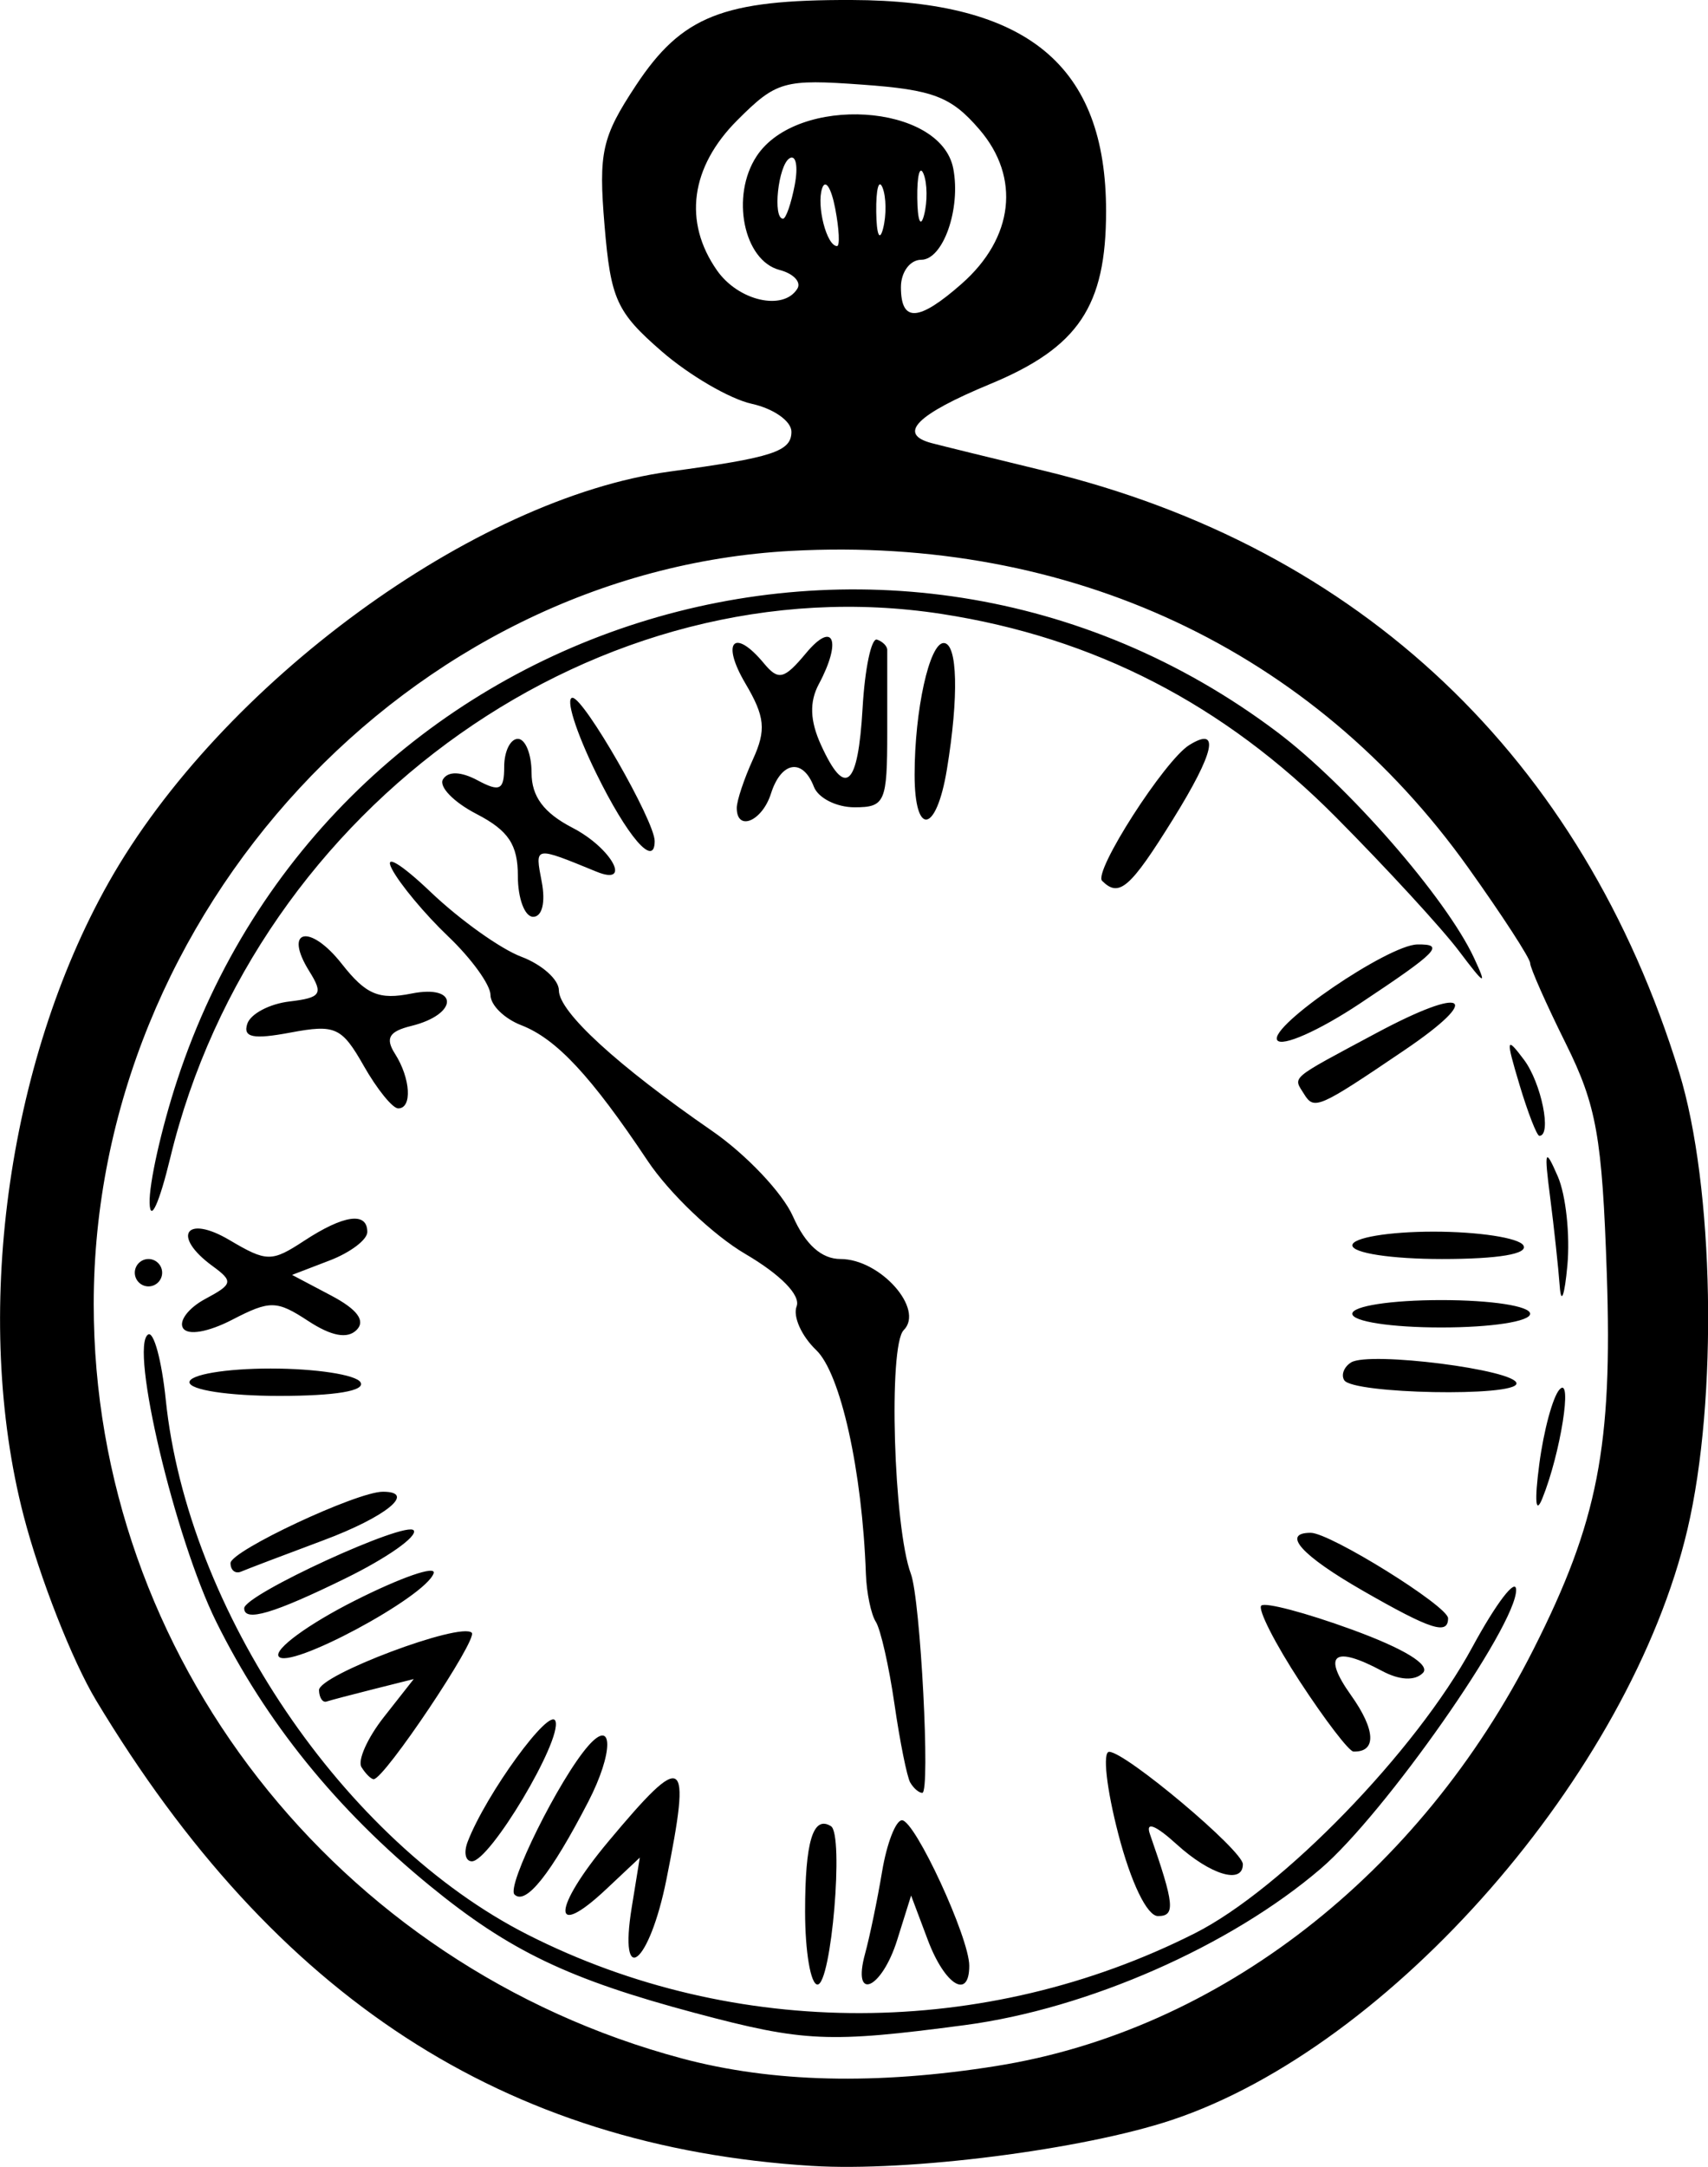
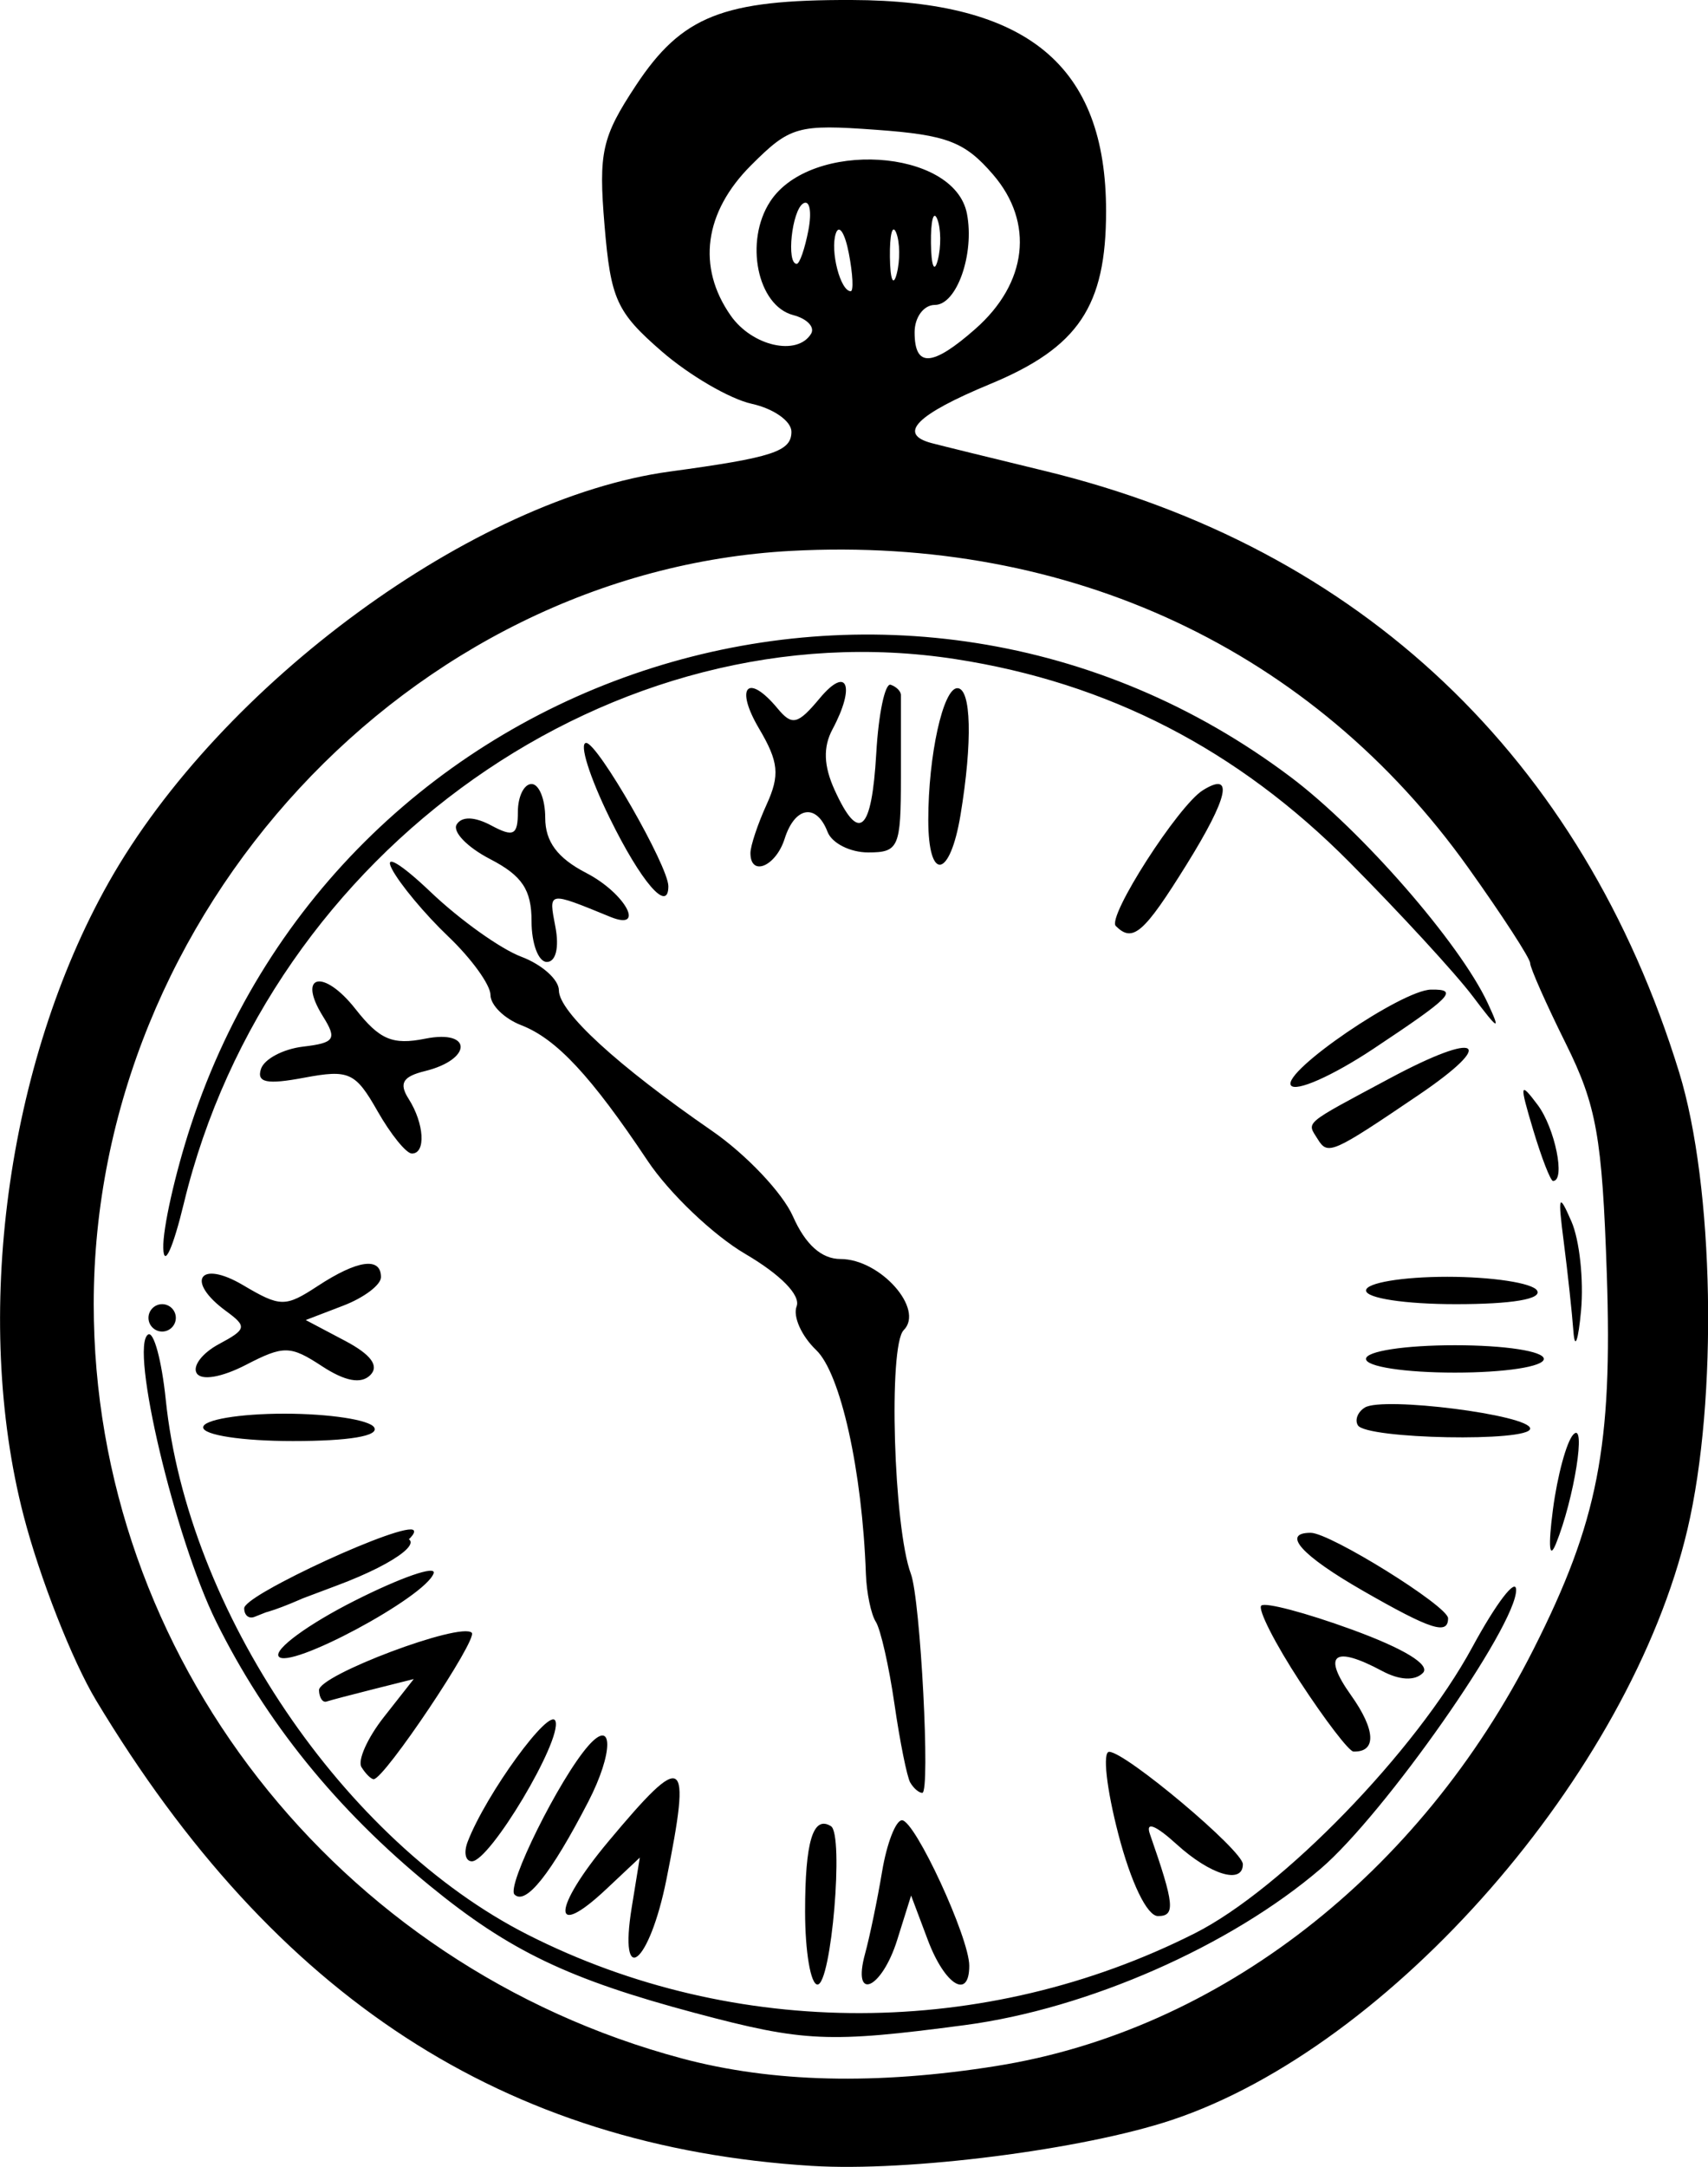
<svg xmlns="http://www.w3.org/2000/svg" version="1.1" viewBox="0 0 124.85 158.3">
  <g transform="translate(-316.83 -423.76)">
-     <path d="m376.18 581.99c-22.49-1.397-39.253-12.292-52.325-34.008-1.74-2.891-4.126-8.966-5.301-13.5-3.744-14.445-1.244-33.029 6.224-46.262 8.188-14.508 26.712-28.064 41.006-30.01 7.551-1.027 8.897-1.468 8.897-2.912 0-0.771-1.305-1.688-2.9-2.038-1.595-0.35-4.555-2.074-6.579-3.829-3.302-2.866-3.73-3.806-4.181-9.193-0.448-5.346-0.199-6.46 2.285-10.224 3.361-5.092 6.365-6.283 15.774-6.254 12.871 0.04 18.601 4.792 18.601 15.429 0 6.942-2.018 9.951-8.47 12.625-5.401 2.238-6.8 3.65-4.28 4.318 0.688 0.182 4.4 1.094 8.25 2.027 23.1 5.595 39.308 20.946 46.389 43.934 2.564 8.324 2.846 23.903 0.606 33.405-4.203 17.827-21.66 37.804-37.699 43.141-6.516 2.168-19.234 3.789-26.296 3.35zm13.5-7.303c16.24-2.59 30.924-13.981 39.249-30.448 4.702-9.3 5.781-14.826 5.354-27.423-0.339-9.992-0.749-12.295-2.998-16.822-1.433-2.885-2.605-5.528-2.605-5.873 0-0.345-2.037-3.483-4.527-6.972-11.375-15.941-29.109-24.237-49.476-23.145-27.898 1.496-50.998 26.425-50.997 55.037 4.2e-4 25.632 17.734 48.355 43 55.099 6.614 1.765 14.229 1.947 23 0.548zm-22-3.857c-9.293-2.478-13.607-4.545-19.437-9.312-6.806-5.566-11.982-11.959-15.607-19.279-3.015-6.088-6.349-20.139-4.979-20.986 0.412-0.255 0.992 1.888 1.289 4.761 1.589 15.382 13.031 32.28 26.466 39.088 15.142 7.673 33.438 7.631 48.769-0.112 6.369-3.217 16.145-13.29 20.259-20.875 1.753-3.232 3.2-5.127 3.214-4.211 0.042 2.6-9.602 16.36-14.271 20.362-6.605 5.662-17.039 10.247-26.025 11.437-9.949 1.317-11.764 1.236-19.678-0.874zm8-7.424c0-5.118 0.583-7.041 1.889-6.236 0.962 0.592 0.03 11.57-0.982 11.57-0.499 0-0.907-2.4-0.907-5.333zm4.384 3.083c0.339-1.238 0.899-3.938 1.244-6 0.345-2.062 0.999-3.75 1.453-3.75 0.951 0 4.919 8.574 4.919 10.627 0 2.521-1.79 1.412-3.028-1.877l-1.223-3.25-1.019 3.25c-1.135 3.62-3.32 4.551-2.346 1zm-17.056-3.386 0.59-3.636-2.455 2.307c-4.049 3.804-3.949 1.427 0.146-3.471 5.612-6.714 6.095-6.4 4.253 2.77-1.246 6.207-3.505 8.017-2.534 2.031zm35.566-5.364c-0.86-3.3-1.161-6-0.669-6 1.194 0 9.775 7.209 9.775 8.212 0 1.498-2.38 0.78-4.846-1.462-1.542-1.402-2.277-1.684-1.952-0.75 1.799 5.161 1.882 6 0.593 6-0.796 0-1.973-2.433-2.902-6zm-44.136 4.424c-0.612-0.612 3.28-8.452 5.39-10.858 1.854-2.114 1.854 0.505 1.4e-4 4.086-2.73 5.273-4.573 7.588-5.391 6.771zm-3.425-3.848c1.34-3.491 6.044-9.947 6.422-8.813 0.473 1.418-4.791 10.233-6.111 10.236-0.471 9.9e-4 -0.611-0.639-0.311-1.422zm32.354-4.326c-0.237-0.412-0.758-3-1.156-5.75-0.399-2.75-1.012-5.45-1.362-6-0.351-0.55-0.677-2.125-0.725-3.5-0.265-7.528-1.849-14.649-3.635-16.352-1.069-1.019-1.712-2.453-1.43-3.187 0.312-0.812-1.158-2.314-3.752-3.835-2.346-1.375-5.561-4.44-7.144-6.813-4.132-6.189-6.664-8.903-9.23-9.895-1.238-0.478-2.25-1.471-2.25-2.207 0-0.736-1.389-2.659-3.086-4.275-1.697-1.615-3.552-3.837-4.122-4.937-0.584-1.127 0.654-0.389 2.836 1.69 2.13 2.03 5.11 4.156 6.622 4.725 1.512 0.569 2.75 1.674 2.75 2.456 0 1.574 4.261 5.483 11.188 10.263 2.498 1.724 5.163 4.536 5.921 6.25 0.912 2.061 2.09 3.116 3.48 3.116 2.903 0 6.152 3.659 4.615 5.196-1.132 1.132-0.739 14.422 0.526 17.804 0.702 1.877 1.438 16 0.833 16-0.245 0-0.639-0.338-0.876-0.75zm-40.114-1.133c-0.3-0.485 0.437-2.131 1.638-3.658l2.183-2.775-2.928 0.735c-1.61 0.404-3.161 0.813-3.447 0.908-0.285 0.095-0.533-0.277-0.551-0.827-0.036-1.099 10.359-5.007 11.167-4.199 0.465 0.465-6.393 10.698-7.17 10.698-0.191 0-0.593-0.397-0.893-0.882zm68.606-6.231c-1.827-2.793-3.101-5.297-2.833-5.566 0.269-0.269 3.247 0.518 6.619 1.747 3.831 1.397 5.778 2.588 5.19 3.176-0.588 0.588-1.707 0.531-2.983-0.152-3.527-1.887-4.394-1.211-2.271 1.77 1.813 2.546 1.884 4.172 0.181 4.119-0.321-0.01-2.078-2.303-3.904-5.096zm-74.664-1.863c-0.325-0.526 2.174-2.352 5.553-4.058 3.379-1.706 5.98-2.609 5.779-2.007-0.577 1.73-10.672 7.133-11.332 6.065zm79.239-4.802c-4.471-2.564-5.961-4.221-3.795-4.221 1.419 0 10.041 5.361 10.041 6.243 0 1.246-1.257 0.839-6.246-2.021zm-81.754 1.293c0-0.994 11.916-6.46 12.395-5.685 0.274 0.443-1.963 2.013-4.97 3.488-5.271 2.585-7.424 3.222-7.424 2.196zm-1-3.298c0-0.89 9.235-5.217 11.133-5.217 2.496 0 0.243 1.838-4.355 3.553-2.872 1.071-5.572 2.098-6 2.281-0.428 0.183-0.778-0.094-0.778-0.617zm95.665-7.217c0.325-2.475 0.992-4.936 1.482-5.469 0.981-1.067 0.07 4.691-1.261 7.969-0.487 1.199-0.575 0.198-0.221-2.5zm-98.665-6c0-0.554 2.647-1 5.941-1 3.268 0 6.219 0.45 6.559 1 0.388 0.628-1.823 1-5.941 1-3.706 0-6.559-0.435-6.559-1zm84.409-0.147c-0.243-0.393-0.015-0.979 0.506-1.301 1.331-0.822 12.085 0.546 12.085 1.538 0 0.994-11.969 0.768-12.591-0.237zm-84.881-3.807c-0.322-0.52 0.409-1.478 1.623-2.128 2.024-1.083 2.068-1.284 0.528-2.41-3.001-2.194-1.96-3.787 1.239-1.897 2.732 1.614 3.083 1.617 5.465 0.057 2.899-1.899 4.616-2.139 4.616-0.643 0 0.564-1.238 1.5-2.75 2.08l-2.75 1.055 2.86 1.51c1.913 1.01 2.528 1.842 1.857 2.513-0.671 0.671-1.841 0.454-3.534-0.655-2.311-1.514-2.793-1.522-5.55-0.097-1.773 0.917-3.261 1.171-3.604 0.615zm85.471-1.046c0-0.564 2.833-1 6.5-1s6.5 0.436 6.5 1-2.833 1-6.5 1-6.5-0.436-6.5-1zm15.164-2c-0.102-1.375-0.417-4.3-0.701-6.5-0.449-3.486-0.377-3.683 0.558-1.536 0.59 1.355 0.905 4.28 0.701 6.5-0.205 2.22-0.456 2.911-0.558 1.536zm-104.16-1c0-0.55 0.45-1 1-1s1 0.45 1 1-0.45 1-1 1-1-0.45-1-1zm89-2c0-0.554 2.647-1 5.941-1 3.268 0 6.219 0.45 6.559 1 0.388 0.628-1.823 1-5.941 1-3.706 0-6.559-0.435-6.559-1zm-87.917-3.085c-0.046-1.422 0.861-5.461 2.015-8.977 11.111-33.847 52.03-46.795 80.402-25.441 5.172 3.893 12.359 12.133 14.393 16.503 0.979 2.102 0.804 2.023-1.098-0.5-1.244-1.65-5.296-6.055-9.005-9.788-8.187-8.242-17.646-13.114-28.802-14.837-24.917-3.847-50.152 13.93-56.394 39.726-0.805 3.327-1.464 4.772-1.511 3.314zm100.13-8.665c-1.01-3.368-0.976-3.552 0.332-1.809 1.271 1.694 2.053 5.559 1.124 5.559-0.183 0-0.838-1.688-1.457-3.75zm-84.477-1.365c-1.611-2.83-2.081-3.043-5.355-2.429-2.733 0.513-3.486 0.36-3.157-0.642 0.238-0.723 1.621-1.456 3.074-1.628 2.319-0.275 2.498-0.544 1.461-2.204-1.924-3.081 0.029-3.525 2.377-0.539 1.761 2.239 2.705 2.639 5.094 2.162 3.465-0.693 3.445 1.516-0.022 2.368-1.624 0.399-1.914 0.892-1.191 2.028 1.147 1.802 1.276 4.002 0.235 3.994-0.412-4e-3 -1.545-1.402-2.516-3.108zm68.735 2.064c-0.806-1.304-1.161-1.005 5.286-4.458 6.536-3.501 7.877-2.695 2.065 1.242-6.295 4.263-6.617 4.404-7.351 3.216zm-1.964-3.942c-0.62-1.004 8.106-6.956 10.245-6.988 2.051-0.031 1.509 0.526-4.204 4.319-2.999 1.992-5.718 3.193-6.042 2.669zm-55.505-11.982c0-2.3-0.687-3.33-3.033-4.543-1.668-0.863-2.766-2-2.439-2.528 0.374-0.606 1.309-0.577 2.533 0.078 1.624 0.869 1.939 0.707 1.939-0.997 0-1.119 0.45-2.035 1-2.035s1 1.113 1 2.474c0 1.738 0.893 2.936 3 4.026 2.851 1.474 4.384 4.28 1.75 3.203-4.589-1.876-4.509-1.891-4.006 0.739 0.288 1.509 0.031 2.558-0.628 2.558-0.614 0-1.117-1.338-1.117-2.974zm42.706 0.347c-0.661-0.661 4.572-8.809 6.373-9.922 2.278-1.408 1.854 0.523-1.19 5.421-3.138 5.047-3.94 5.744-5.183 4.501zm-36.987-7.873c-1.484-3.025-2.26-5.5-1.725-5.5 0.842 0 6.006 9 6.006 10.467 0 2.007-1.997-0.31-4.281-4.967zm10.281 2.547c0-0.524 0.533-2.123 1.185-3.553 0.978-2.147 0.881-3.113-0.557-5.547-1.796-3.04-0.823-4.092 1.355-1.467 1.065 1.284 1.475 1.184 3.089-0.75 2.009-2.407 2.621-0.895 0.923 2.279-0.692 1.294-0.643 2.672 0.161 4.434 1.78 3.906 2.709 3.083 3.042-2.693 0.166-2.888 0.64-5.138 1.052-5 0.412 0.138 0.75 0.475 0.75 0.75v6c0 5.134-0.159 5.5-2.393 5.5-1.316 0-2.652-0.675-2.969-1.5-0.811-2.114-2.388-1.863-3.138 0.5-0.642 2.024-2.5 2.802-2.5 1.047zm13-2.422c0-4.717 1.084-9.625 2.125-9.625 1.018 0 1.116 3.906 0.233 9.25-0.772 4.668-2.358 4.92-2.358 0.375zm3.445-35.875c3.801-3.345 4.31-7.76 1.298-11.262-2.071-2.408-3.368-2.905-8.552-3.28-5.745-0.416-6.292-0.26-9.151 2.598-3.423 3.423-3.965 7.429-1.484 10.972 1.566 2.236 4.855 2.984 5.873 1.336 0.301-0.487-0.284-1.104-1.3-1.369-2.63-0.688-3.585-5.4-1.683-8.303 2.969-4.531 13.46-3.877 14.38 0.896 0.566 2.941-0.744 6.663-2.345 6.663-0.815 0-1.481 0.9-1.481 2 0 2.601 1.288 2.529 4.445-0.25zm-9.249-5.5c-0.29-1.512-0.72-2.173-0.956-1.467-0.425 1.272 0.336 4.217 1.09 4.217 0.216 0 0.156-1.238-0.134-2.75zm3.46-1.519c-0.274-0.677-0.481 0.119-0.461 1.769 0.02 1.65 0.244 2.204 0.498 1.231 0.254-0.973 0.237-2.323-0.037-3zm3-1c-0.274-0.677-0.481 0.119-0.461 1.769 0.02 1.65 0.244 2.204 0.498 1.231 0.254-0.973 0.237-2.323-0.037-3zm-9.417 0.799c0.26-1.358 0.087-2.232-0.383-1.941-0.829 0.512-1.246 4.411-0.472 4.411 0.211 0 0.596-1.111 0.856-2.47z" />
+     <path d="m376.18 581.99c-22.49-1.397-39.253-12.292-52.325-34.008-1.74-2.891-4.126-8.966-5.301-13.5-3.744-14.445-1.244-33.029 6.224-46.262 8.188-14.508 26.712-28.064 41.006-30.01 7.551-1.027 8.897-1.468 8.897-2.912 0-0.771-1.305-1.688-2.9-2.038-1.595-0.35-4.555-2.074-6.579-3.829-3.302-2.866-3.73-3.806-4.181-9.193-0.448-5.346-0.199-6.46 2.285-10.224 3.361-5.092 6.365-6.283 15.774-6.254 12.871 0.04 18.601 4.792 18.601 15.429 0 6.942-2.018 9.951-8.47 12.625-5.401 2.238-6.8 3.65-4.28 4.318 0.688 0.182 4.4 1.094 8.25 2.027 23.1 5.595 39.308 20.946 46.389 43.934 2.564 8.324 2.846 23.903 0.606 33.405-4.203 17.827-21.66 37.804-37.699 43.141-6.516 2.168-19.234 3.789-26.296 3.35zm13.5-7.303c16.24-2.59 30.924-13.981 39.249-30.448 4.702-9.3 5.781-14.826 5.354-27.423-0.339-9.992-0.749-12.295-2.998-16.822-1.433-2.885-2.605-5.528-2.605-5.873 0-0.345-2.037-3.483-4.527-6.972-11.375-15.941-29.109-24.237-49.476-23.145-27.898 1.496-50.998 26.425-50.997 55.037 4.2e-4 25.632 17.734 48.355 43 55.099 6.614 1.765 14.229 1.947 23 0.548zm-22-3.857c-9.293-2.478-13.607-4.545-19.437-9.312-6.806-5.566-11.982-11.959-15.607-19.279-3.015-6.088-6.349-20.139-4.979-20.986 0.412-0.255 0.992 1.888 1.289 4.761 1.589 15.382 13.031 32.28 26.466 39.088 15.142 7.673 33.438 7.631 48.769-0.112 6.369-3.217 16.145-13.29 20.259-20.875 1.753-3.232 3.2-5.127 3.214-4.211 0.042 2.6-9.602 16.36-14.271 20.362-6.605 5.662-17.039 10.247-26.025 11.437-9.949 1.317-11.764 1.236-19.678-0.874zm8-7.424c0-5.118 0.583-7.041 1.889-6.236 0.962 0.592 0.03 11.57-0.982 11.57-0.499 0-0.907-2.4-0.907-5.333zm4.384 3.083c0.339-1.238 0.899-3.938 1.244-6 0.345-2.062 0.999-3.75 1.453-3.75 0.951 0 4.919 8.574 4.919 10.627 0 2.521-1.79 1.412-3.028-1.877l-1.223-3.25-1.019 3.25c-1.135 3.62-3.32 4.551-2.346 1zm-17.056-3.386 0.59-3.636-2.455 2.307c-4.049 3.804-3.949 1.427 0.146-3.471 5.612-6.714 6.095-6.4 4.253 2.77-1.246 6.207-3.505 8.017-2.534 2.031zm35.566-5.364c-0.86-3.3-1.161-6-0.669-6 1.194 0 9.775 7.209 9.775 8.212 0 1.498-2.38 0.78-4.846-1.462-1.542-1.402-2.277-1.684-1.952-0.75 1.799 5.161 1.882 6 0.593 6-0.796 0-1.973-2.433-2.902-6zm-44.136 4.424c-0.612-0.612 3.28-8.452 5.39-10.858 1.854-2.114 1.854 0.505 1.4e-4 4.086-2.73 5.273-4.573 7.588-5.391 6.771zm-3.425-3.848c1.34-3.491 6.044-9.947 6.422-8.813 0.473 1.418-4.791 10.233-6.111 10.236-0.471 9.9e-4 -0.611-0.639-0.311-1.422zm32.354-4.326c-0.237-0.412-0.758-3-1.156-5.75-0.399-2.75-1.012-5.45-1.362-6-0.351-0.55-0.677-2.125-0.725-3.5-0.265-7.528-1.849-14.649-3.635-16.352-1.069-1.019-1.712-2.453-1.43-3.187 0.312-0.812-1.158-2.314-3.752-3.835-2.346-1.375-5.561-4.44-7.144-6.813-4.132-6.189-6.664-8.903-9.23-9.895-1.238-0.478-2.25-1.471-2.25-2.207 0-0.736-1.389-2.659-3.086-4.275-1.697-1.615-3.552-3.837-4.122-4.937-0.584-1.127 0.654-0.389 2.836 1.69 2.13 2.03 5.11 4.156 6.622 4.725 1.512 0.569 2.75 1.674 2.75 2.456 0 1.574 4.261 5.483 11.188 10.263 2.498 1.724 5.163 4.536 5.921 6.25 0.912 2.061 2.09 3.116 3.48 3.116 2.903 0 6.152 3.659 4.615 5.196-1.132 1.132-0.739 14.422 0.526 17.804 0.702 1.877 1.438 16 0.833 16-0.245 0-0.639-0.338-0.876-0.75zm-40.114-1.133c-0.3-0.485 0.437-2.131 1.638-3.658l2.183-2.775-2.928 0.735c-1.61 0.404-3.161 0.813-3.447 0.908-0.285 0.095-0.533-0.277-0.551-0.827-0.036-1.099 10.359-5.007 11.167-4.199 0.465 0.465-6.393 10.698-7.17 10.698-0.191 0-0.593-0.397-0.893-0.882zm68.606-6.231c-1.827-2.793-3.101-5.297-2.833-5.566 0.269-0.269 3.247 0.518 6.619 1.747 3.831 1.397 5.778 2.588 5.19 3.176-0.588 0.588-1.707 0.531-2.983-0.152-3.527-1.887-4.394-1.211-2.271 1.77 1.813 2.546 1.884 4.172 0.181 4.119-0.321-0.01-2.078-2.303-3.904-5.096zm-74.664-1.863c-0.325-0.526 2.174-2.352 5.553-4.058 3.379-1.706 5.98-2.609 5.779-2.007-0.577 1.73-10.672 7.133-11.332 6.065zm79.239-4.802c-4.471-2.564-5.961-4.221-3.795-4.221 1.419 0 10.041 5.361 10.041 6.243 0 1.246-1.257 0.839-6.246-2.021zm-81.754 1.293c0-0.994 11.916-6.46 12.395-5.685 0.274 0.443-1.963 2.013-4.97 3.488-5.271 2.585-7.424 3.222-7.424 2.196zc0-0.89 9.235-5.217 11.133-5.217 2.496 0 0.243 1.838-4.355 3.553-2.872 1.071-5.572 2.098-6 2.281-0.428 0.183-0.778-0.094-0.778-0.617zm95.665-7.217c0.325-2.475 0.992-4.936 1.482-5.469 0.981-1.067 0.07 4.691-1.261 7.969-0.487 1.199-0.575 0.198-0.221-2.5zm-98.665-6c0-0.554 2.647-1 5.941-1 3.268 0 6.219 0.45 6.559 1 0.388 0.628-1.823 1-5.941 1-3.706 0-6.559-0.435-6.559-1zm84.409-0.147c-0.243-0.393-0.015-0.979 0.506-1.301 1.331-0.822 12.085 0.546 12.085 1.538 0 0.994-11.969 0.768-12.591-0.237zm-84.881-3.807c-0.322-0.52 0.409-1.478 1.623-2.128 2.024-1.083 2.068-1.284 0.528-2.41-3.001-2.194-1.96-3.787 1.239-1.897 2.732 1.614 3.083 1.617 5.465 0.057 2.899-1.899 4.616-2.139 4.616-0.643 0 0.564-1.238 1.5-2.75 2.08l-2.75 1.055 2.86 1.51c1.913 1.01 2.528 1.842 1.857 2.513-0.671 0.671-1.841 0.454-3.534-0.655-2.311-1.514-2.793-1.522-5.55-0.097-1.773 0.917-3.261 1.171-3.604 0.615zm85.471-1.046c0-0.564 2.833-1 6.5-1s6.5 0.436 6.5 1-2.833 1-6.5 1-6.5-0.436-6.5-1zm15.164-2c-0.102-1.375-0.417-4.3-0.701-6.5-0.449-3.486-0.377-3.683 0.558-1.536 0.59 1.355 0.905 4.28 0.701 6.5-0.205 2.22-0.456 2.911-0.558 1.536zm-104.16-1c0-0.55 0.45-1 1-1s1 0.45 1 1-0.45 1-1 1-1-0.45-1-1zm89-2c0-0.554 2.647-1 5.941-1 3.268 0 6.219 0.45 6.559 1 0.388 0.628-1.823 1-5.941 1-3.706 0-6.559-0.435-6.559-1zm-87.917-3.085c-0.046-1.422 0.861-5.461 2.015-8.977 11.111-33.847 52.03-46.795 80.402-25.441 5.172 3.893 12.359 12.133 14.393 16.503 0.979 2.102 0.804 2.023-1.098-0.5-1.244-1.65-5.296-6.055-9.005-9.788-8.187-8.242-17.646-13.114-28.802-14.837-24.917-3.847-50.152 13.93-56.394 39.726-0.805 3.327-1.464 4.772-1.511 3.314zm100.13-8.665c-1.01-3.368-0.976-3.552 0.332-1.809 1.271 1.694 2.053 5.559 1.124 5.559-0.183 0-0.838-1.688-1.457-3.75zm-84.477-1.365c-1.611-2.83-2.081-3.043-5.355-2.429-2.733 0.513-3.486 0.36-3.157-0.642 0.238-0.723 1.621-1.456 3.074-1.628 2.319-0.275 2.498-0.544 1.461-2.204-1.924-3.081 0.029-3.525 2.377-0.539 1.761 2.239 2.705 2.639 5.094 2.162 3.465-0.693 3.445 1.516-0.022 2.368-1.624 0.399-1.914 0.892-1.191 2.028 1.147 1.802 1.276 4.002 0.235 3.994-0.412-4e-3 -1.545-1.402-2.516-3.108zm68.735 2.064c-0.806-1.304-1.161-1.005 5.286-4.458 6.536-3.501 7.877-2.695 2.065 1.242-6.295 4.263-6.617 4.404-7.351 3.216zm-1.964-3.942c-0.62-1.004 8.106-6.956 10.245-6.988 2.051-0.031 1.509 0.526-4.204 4.319-2.999 1.992-5.718 3.193-6.042 2.669zm-55.505-11.982c0-2.3-0.687-3.33-3.033-4.543-1.668-0.863-2.766-2-2.439-2.528 0.374-0.606 1.309-0.577 2.533 0.078 1.624 0.869 1.939 0.707 1.939-0.997 0-1.119 0.45-2.035 1-2.035s1 1.113 1 2.474c0 1.738 0.893 2.936 3 4.026 2.851 1.474 4.384 4.28 1.75 3.203-4.589-1.876-4.509-1.891-4.006 0.739 0.288 1.509 0.031 2.558-0.628 2.558-0.614 0-1.117-1.338-1.117-2.974zm42.706 0.347c-0.661-0.661 4.572-8.809 6.373-9.922 2.278-1.408 1.854 0.523-1.19 5.421-3.138 5.047-3.94 5.744-5.183 4.501zm-36.987-7.873c-1.484-3.025-2.26-5.5-1.725-5.5 0.842 0 6.006 9 6.006 10.467 0 2.007-1.997-0.31-4.281-4.967zm10.281 2.547c0-0.524 0.533-2.123 1.185-3.553 0.978-2.147 0.881-3.113-0.557-5.547-1.796-3.04-0.823-4.092 1.355-1.467 1.065 1.284 1.475 1.184 3.089-0.75 2.009-2.407 2.621-0.895 0.923 2.279-0.692 1.294-0.643 2.672 0.161 4.434 1.78 3.906 2.709 3.083 3.042-2.693 0.166-2.888 0.64-5.138 1.052-5 0.412 0.138 0.75 0.475 0.75 0.75v6c0 5.134-0.159 5.5-2.393 5.5-1.316 0-2.652-0.675-2.969-1.5-0.811-2.114-2.388-1.863-3.138 0.5-0.642 2.024-2.5 2.802-2.5 1.047zm13-2.422c0-4.717 1.084-9.625 2.125-9.625 1.018 0 1.116 3.906 0.233 9.25-0.772 4.668-2.358 4.92-2.358 0.375zm3.445-35.875c3.801-3.345 4.31-7.76 1.298-11.262-2.071-2.408-3.368-2.905-8.552-3.28-5.745-0.416-6.292-0.26-9.151 2.598-3.423 3.423-3.965 7.429-1.484 10.972 1.566 2.236 4.855 2.984 5.873 1.336 0.301-0.487-0.284-1.104-1.3-1.369-2.63-0.688-3.585-5.4-1.683-8.303 2.969-4.531 13.46-3.877 14.38 0.896 0.566 2.941-0.744 6.663-2.345 6.663-0.815 0-1.481 0.9-1.481 2 0 2.601 1.288 2.529 4.445-0.25zm-9.249-5.5c-0.29-1.512-0.72-2.173-0.956-1.467-0.425 1.272 0.336 4.217 1.09 4.217 0.216 0 0.156-1.238-0.134-2.75zm3.46-1.519c-0.274-0.677-0.481 0.119-0.461 1.769 0.02 1.65 0.244 2.204 0.498 1.231 0.254-0.973 0.237-2.323-0.037-3zm3-1c-0.274-0.677-0.481 0.119-0.461 1.769 0.02 1.65 0.244 2.204 0.498 1.231 0.254-0.973 0.237-2.323-0.037-3zm-9.417 0.799c0.26-1.358 0.087-2.232-0.383-1.941-0.829 0.512-1.246 4.411-0.472 4.411 0.211 0 0.596-1.111 0.856-2.47z" />
  </g>
</svg>